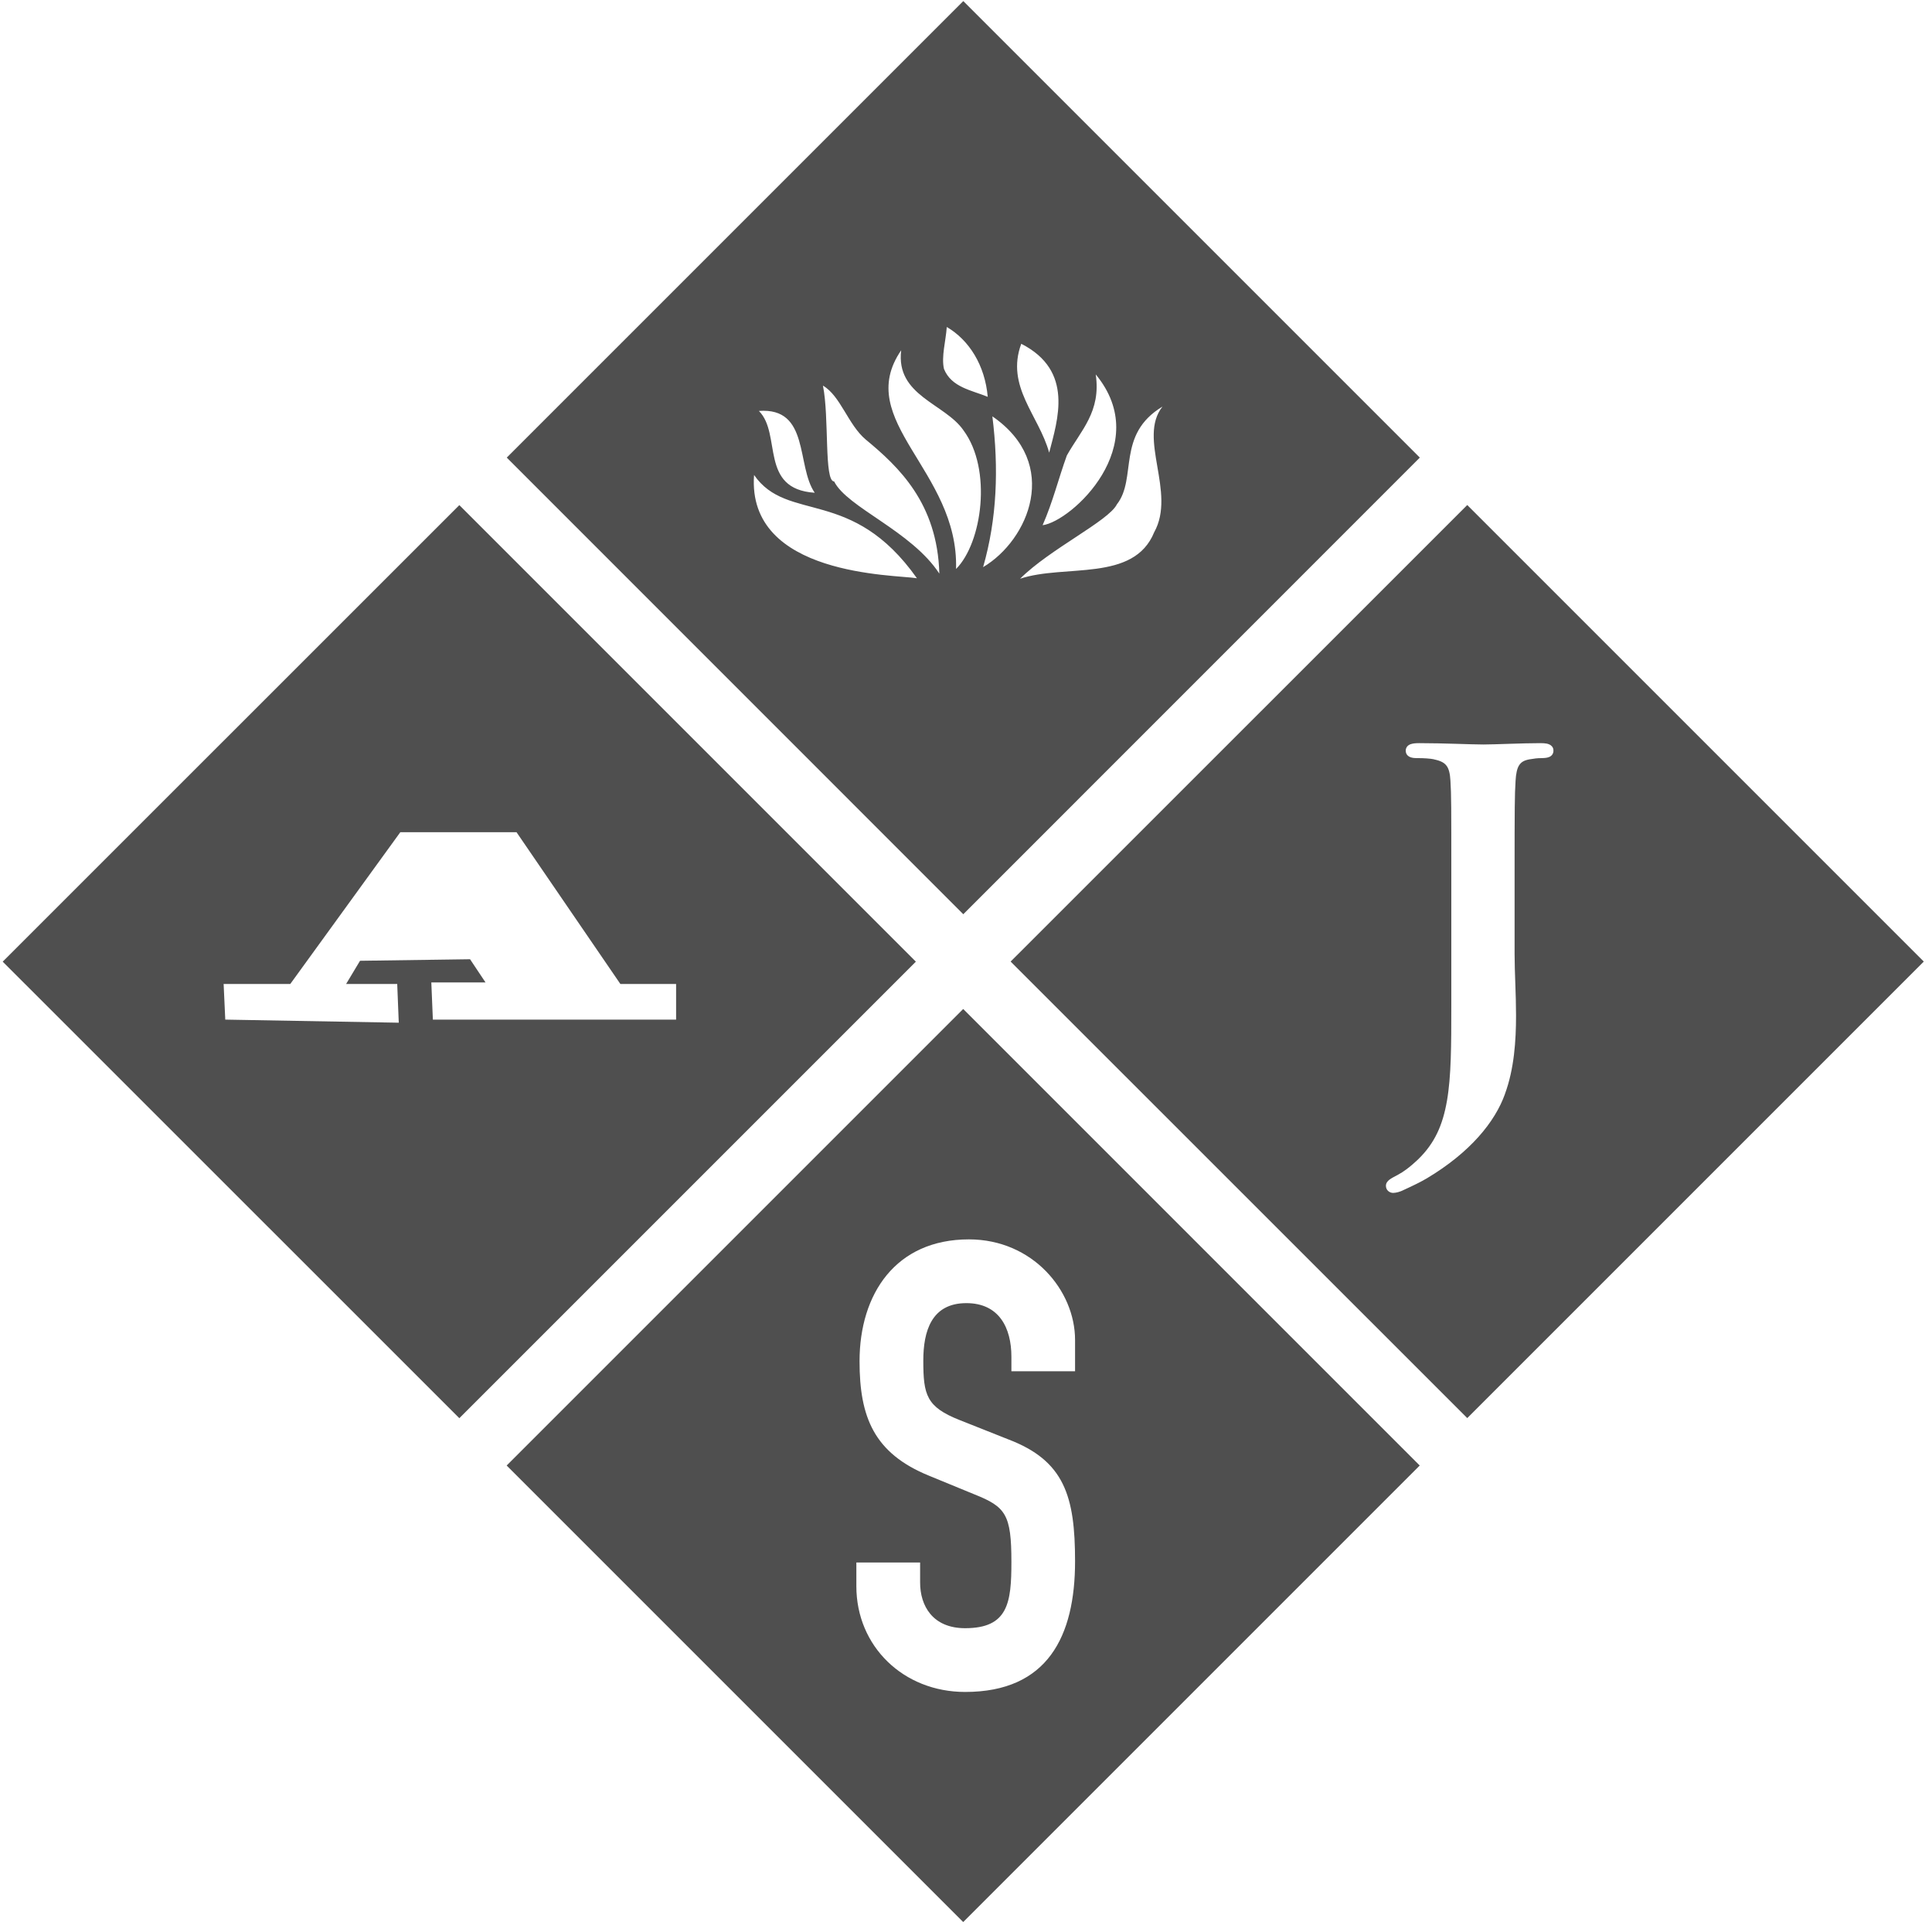
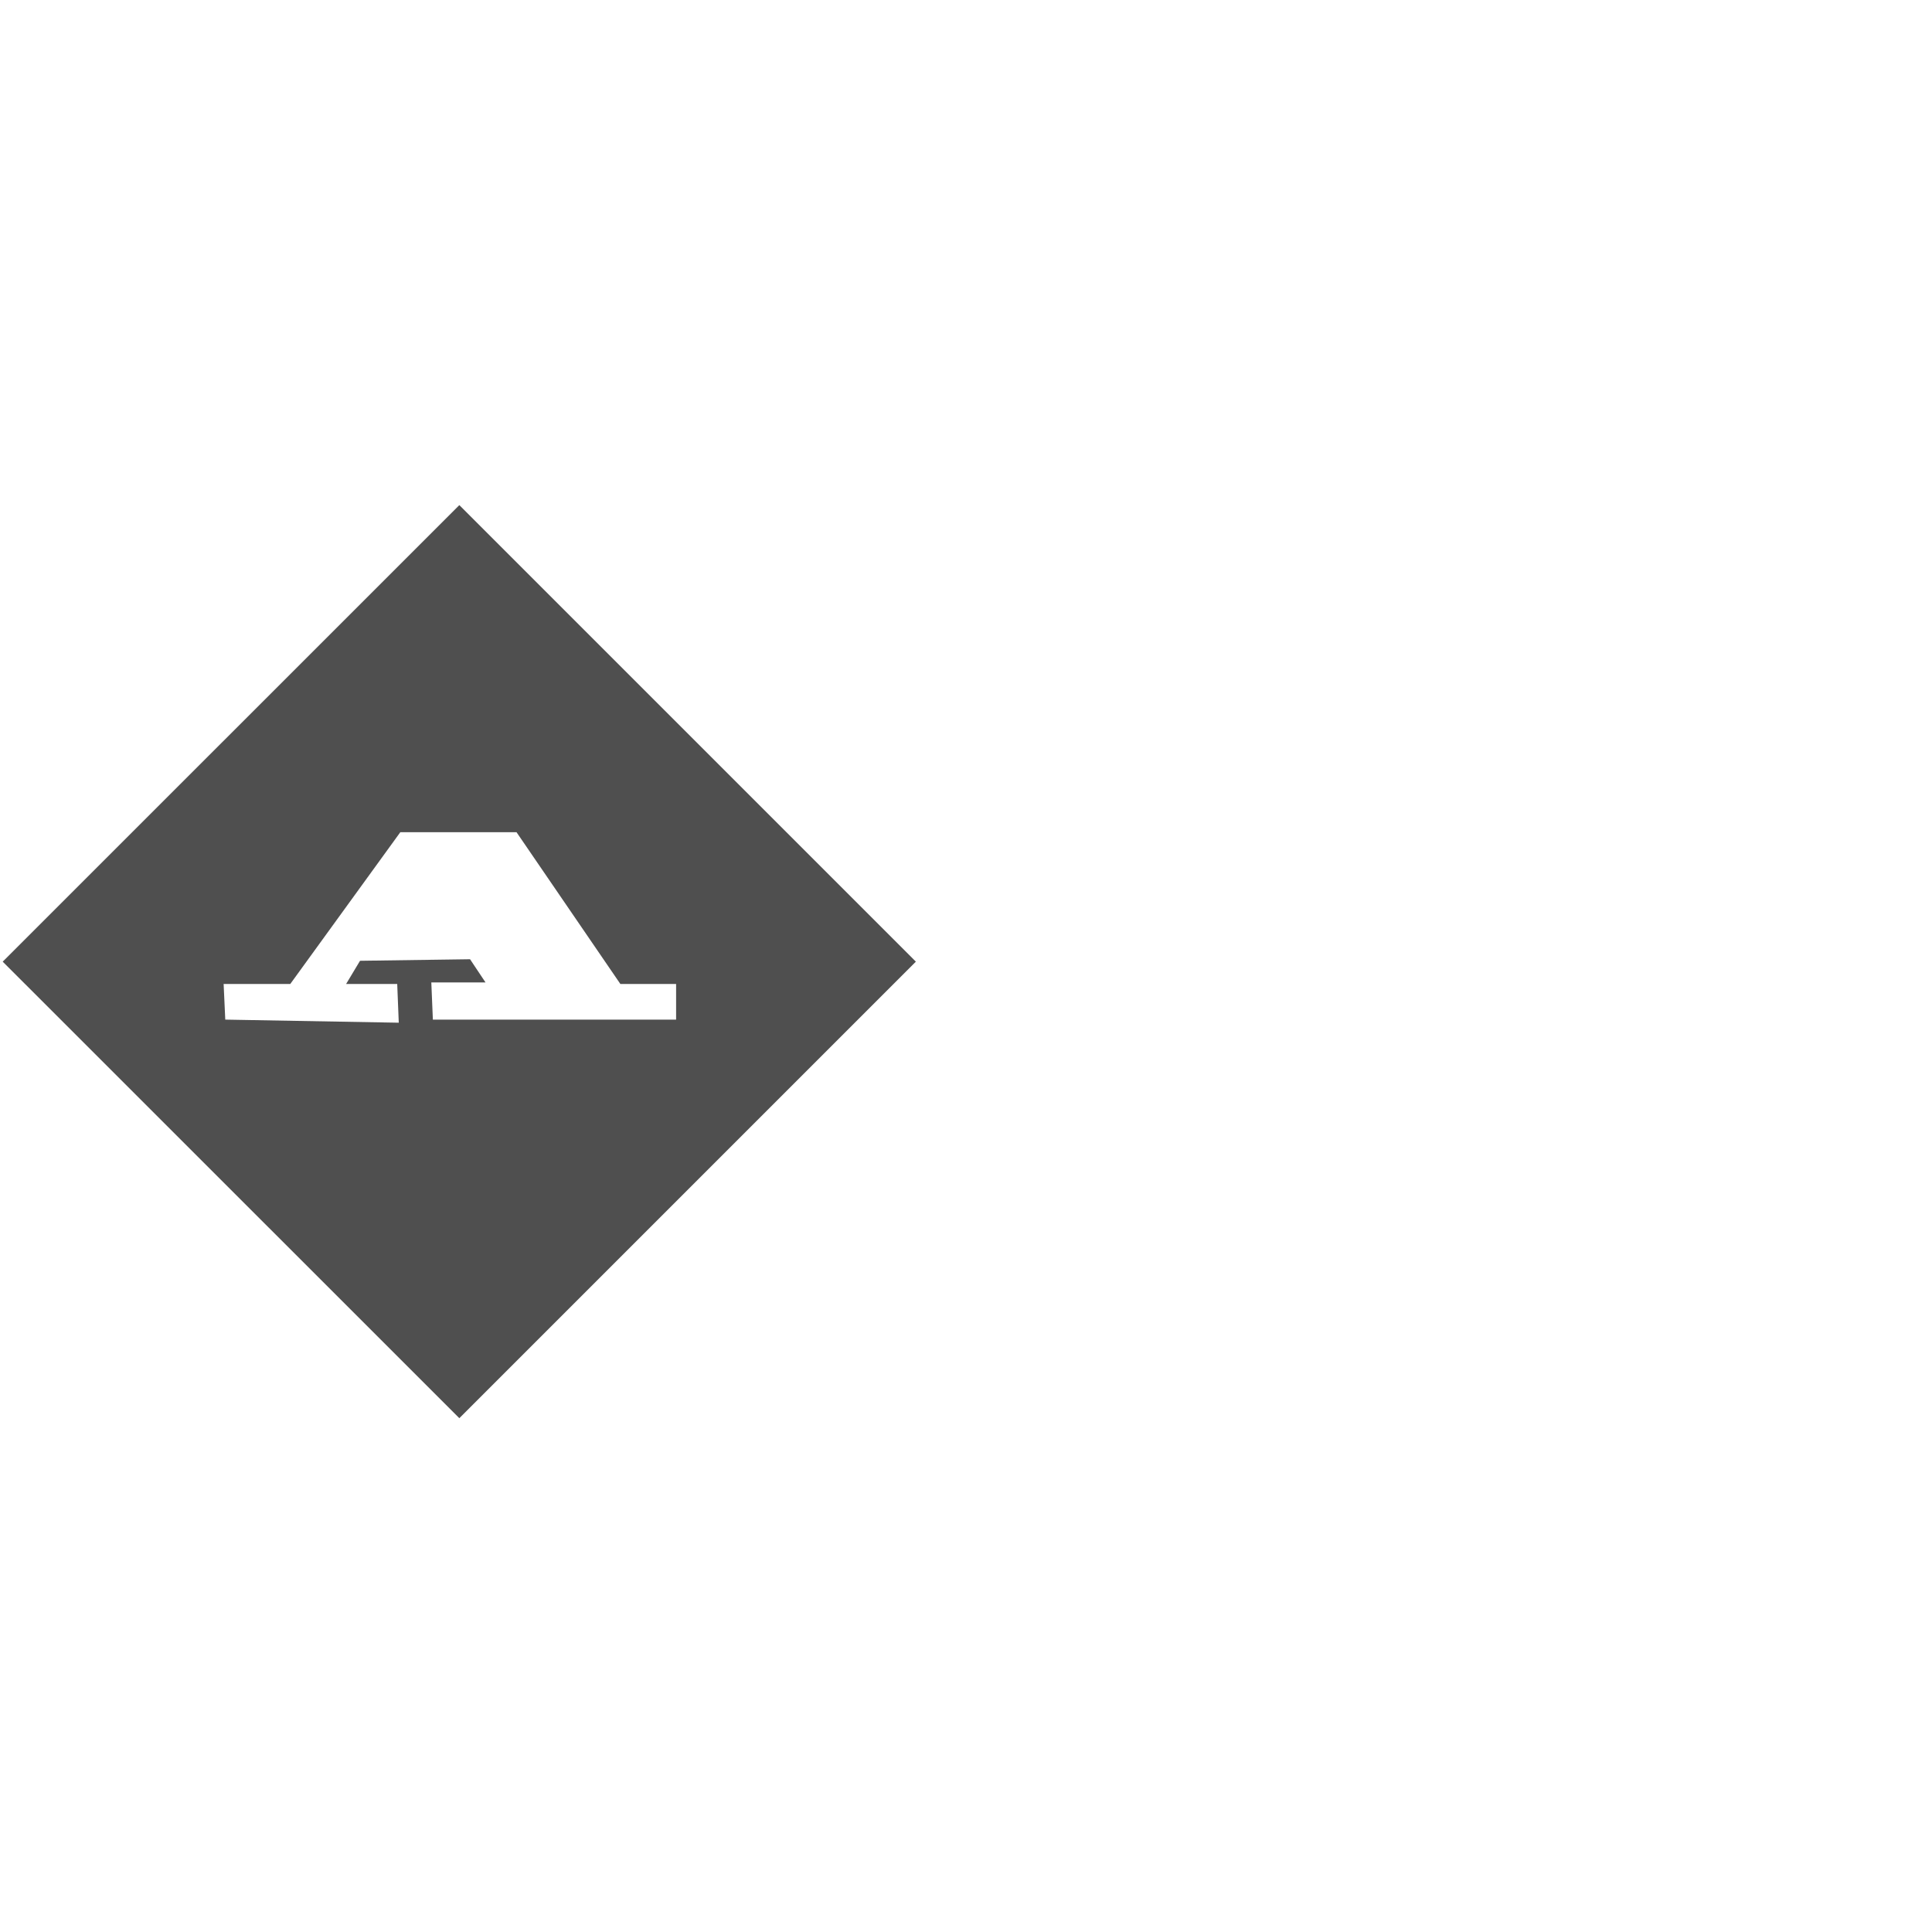
<svg xmlns="http://www.w3.org/2000/svg" width="20px" height="20px" viewBox="0 0 20 20" version="1.1">
  <title>AMX Group</title>
  <desc>Created with Sketch.</desc>
  <defs />
  <g id="Symbols" stroke="none" stroke-width="1" fill="none" fill-rule="evenodd">
    <g id="header" transform="translate(-1361, -100)" fill="#4F4F4F">
      <g id="secondary-nav">
        <g transform="translate(756, 100)">
          <g id="AMX-Group" transform="translate(605, 0)">
-             <path d="M4.481,10.555 L4.465,10.17 L5.026,10.17 L4.866,9.93 L3.727,9.946 L3.583,10.186 L4.112,10.186 L4.128,10.587 L2.332,10.555 L2.315,10.186 L3.005,10.186 L4.144,8.615 L5.347,8.615 L6.422,10.186 L6.999,10.186 L6.999,10.555 L4.481,10.555 Z M4.755,5.229 L0.028,9.955 L4.755,14.681 L9.481,9.955 L4.755,5.229 Z" id="Fill-101" />
-             <path d="M11.129,13.871 L11.129,14.195 L10.47,14.195 L10.47,14.046 C10.47,13.742 10.34,13.49 10.004,13.49 C9.642,13.49 9.558,13.781 9.558,14.085 C9.558,14.441 9.59,14.564 9.933,14.7 L10.437,14.9 C11.019,15.121 11.129,15.489 11.129,16.162 C11.129,16.939 10.845,17.515 9.991,17.515 C9.351,17.515 8.865,17.042 8.865,16.421 L8.865,16.175 L9.525,16.175 L9.525,16.383 C9.525,16.622 9.654,16.855 9.991,16.855 C10.437,16.855 10.47,16.59 10.47,16.169 C10.47,15.677 10.411,15.599 10.088,15.47 L9.616,15.276 C9.046,15.043 8.898,14.668 8.898,14.092 C8.898,13.393 9.273,12.83 10.03,12.83 C10.69,12.83 11.129,13.36 11.129,13.871 L11.129,13.871 Z M5.245,15.171 L9.971,19.897 L14.697,15.171 L9.971,10.445 L5.245,15.171 Z" id="Fill-102" />
-             <path d="M16.038,7.836 C16.014,7.846 15.99,7.847 15.959,7.848 C15.911,7.848 15.887,7.852 15.831,7.861 C15.774,7.872 15.747,7.89 15.726,7.922 C15.705,7.954 15.693,8.008 15.689,8.084 L15.689,8.084 L15.689,8.085 C15.68,8.227 15.679,8.353 15.679,9.04 L15.679,9.876 C15.679,10.069 15.694,10.286 15.694,10.513 C15.694,10.772 15.675,11.065 15.579,11.325 L15.579,11.325 L15.579,11.326 C15.477,11.611 15.223,11.928 14.769,12.199 L14.769,12.199 C14.706,12.236 14.63,12.273 14.532,12.318 L14.532,12.318 C14.493,12.338 14.454,12.348 14.422,12.349 C14.403,12.349 14.385,12.342 14.37,12.329 C14.356,12.317 14.347,12.297 14.347,12.276 C14.347,12.264 14.35,12.251 14.357,12.24 C14.364,12.229 14.372,12.221 14.382,12.213 C14.402,12.198 14.429,12.183 14.47,12.162 L14.47,12.162 C14.526,12.132 14.593,12.085 14.685,11.997 C14.852,11.833 14.935,11.648 14.979,11.395 C15.023,11.142 15.024,10.823 15.024,10.402 L15.024,10.337 L15.024,9.04 C15.024,8.353 15.024,8.227 15.015,8.085 L15.015,8.084 C15.011,8.01 14.999,7.96 14.976,7.929 C14.953,7.897 14.917,7.876 14.844,7.861 L14.844,7.86 L14.843,7.86 C14.813,7.853 14.733,7.847 14.67,7.848 C14.649,7.848 14.63,7.847 14.612,7.842 C14.595,7.838 14.575,7.828 14.563,7.81 C14.555,7.798 14.552,7.783 14.552,7.77 C14.552,7.756 14.557,7.741 14.566,7.729 C14.576,7.716 14.589,7.709 14.602,7.704 C14.628,7.695 14.656,7.693 14.693,7.693 C14.942,7.693 15.237,7.707 15.357,7.707 C15.467,7.707 15.762,7.693 15.945,7.693 C15.971,7.693 15.993,7.694 16.013,7.698 C16.033,7.703 16.053,7.71 16.068,7.729 C16.077,7.741 16.082,7.756 16.081,7.77 C16.082,7.783 16.078,7.798 16.07,7.81 C16.062,7.822 16.05,7.831 16.038,7.836 L16.038,7.836 Z M15.189,5.228 L10.462,9.954 L15.189,14.68 L19.915,9.954 L15.189,5.228 Z" id="Fill-103" />
-             <path d="M9.329,3.626 C9.271,4.098 9.781,4.175 9.974,4.455 C10.273,4.859 10.167,5.62 9.897,5.89 C9.926,4.869 8.827,4.358 9.329,3.626 L9.329,3.626 Z M8.635,4.984 C8.529,4.984 8.586,4.32 8.519,3.992 C8.702,4.098 8.779,4.397 8.963,4.551 C9.3,4.83 9.704,5.206 9.724,5.938 C9.434,5.495 8.77,5.254 8.635,4.984 L8.635,4.984 Z M7.806,4.917 C8.153,5.418 8.818,5.033 9.492,5.986 C9.271,5.948 7.729,5.967 7.806,4.917 L7.806,4.917 Z M8.434,5.101 C7.856,5.063 8.096,4.494 7.856,4.254 C8.385,4.215 8.241,4.822 8.434,5.101 L8.434,5.101 Z M9.801,3.385 C10.032,3.52 10.196,3.78 10.225,4.108 C10.061,4.04 9.849,4.011 9.772,3.819 C9.743,3.693 9.791,3.53 9.801,3.385 L9.801,3.385 Z M10.177,5.871 C10.321,5.37 10.34,4.85 10.273,4.31 C10.986,4.801 10.649,5.591 10.177,5.871 L10.177,5.871 Z M10.572,3.559 C11.121,3.838 10.948,4.348 10.861,4.686 C10.755,4.3 10.408,4.002 10.572,3.559 L10.572,3.559 Z M11.343,3.876 C11.95,4.609 11.092,5.398 10.793,5.437 C10.899,5.196 10.957,4.955 11.044,4.715 C11.189,4.455 11.4,4.262 11.343,3.876 L11.343,3.876 Z M12.034,4.209 C11.774,4.537 12.179,5.095 11.948,5.51 C11.736,6.03 11.022,5.837 10.56,5.991 C10.868,5.683 11.475,5.394 11.562,5.221 C11.774,4.951 11.553,4.498 12.034,4.209 L12.034,4.209 Z M14.698,4.737 L9.972,0.011 L5.246,4.737 L9.972,9.464 L14.698,4.737 Z" id="Fill-104" />
+             <path d="M4.481,10.555 L4.465,10.17 L5.026,10.17 L4.866,9.93 L3.727,9.946 L3.583,10.186 L4.112,10.186 L4.128,10.587 L2.332,10.555 L2.315,10.186 L3.005,10.186 L4.144,8.615 L5.347,8.615 L6.422,10.186 L6.999,10.186 L6.999,10.555 L4.481,10.555 Z M4.755,5.229 L0.028,9.955 L4.755,14.681 L9.481,9.955 Z" id="Fill-101" />
          </g>
        </g>
      </g>
    </g>
  </g>
</svg>